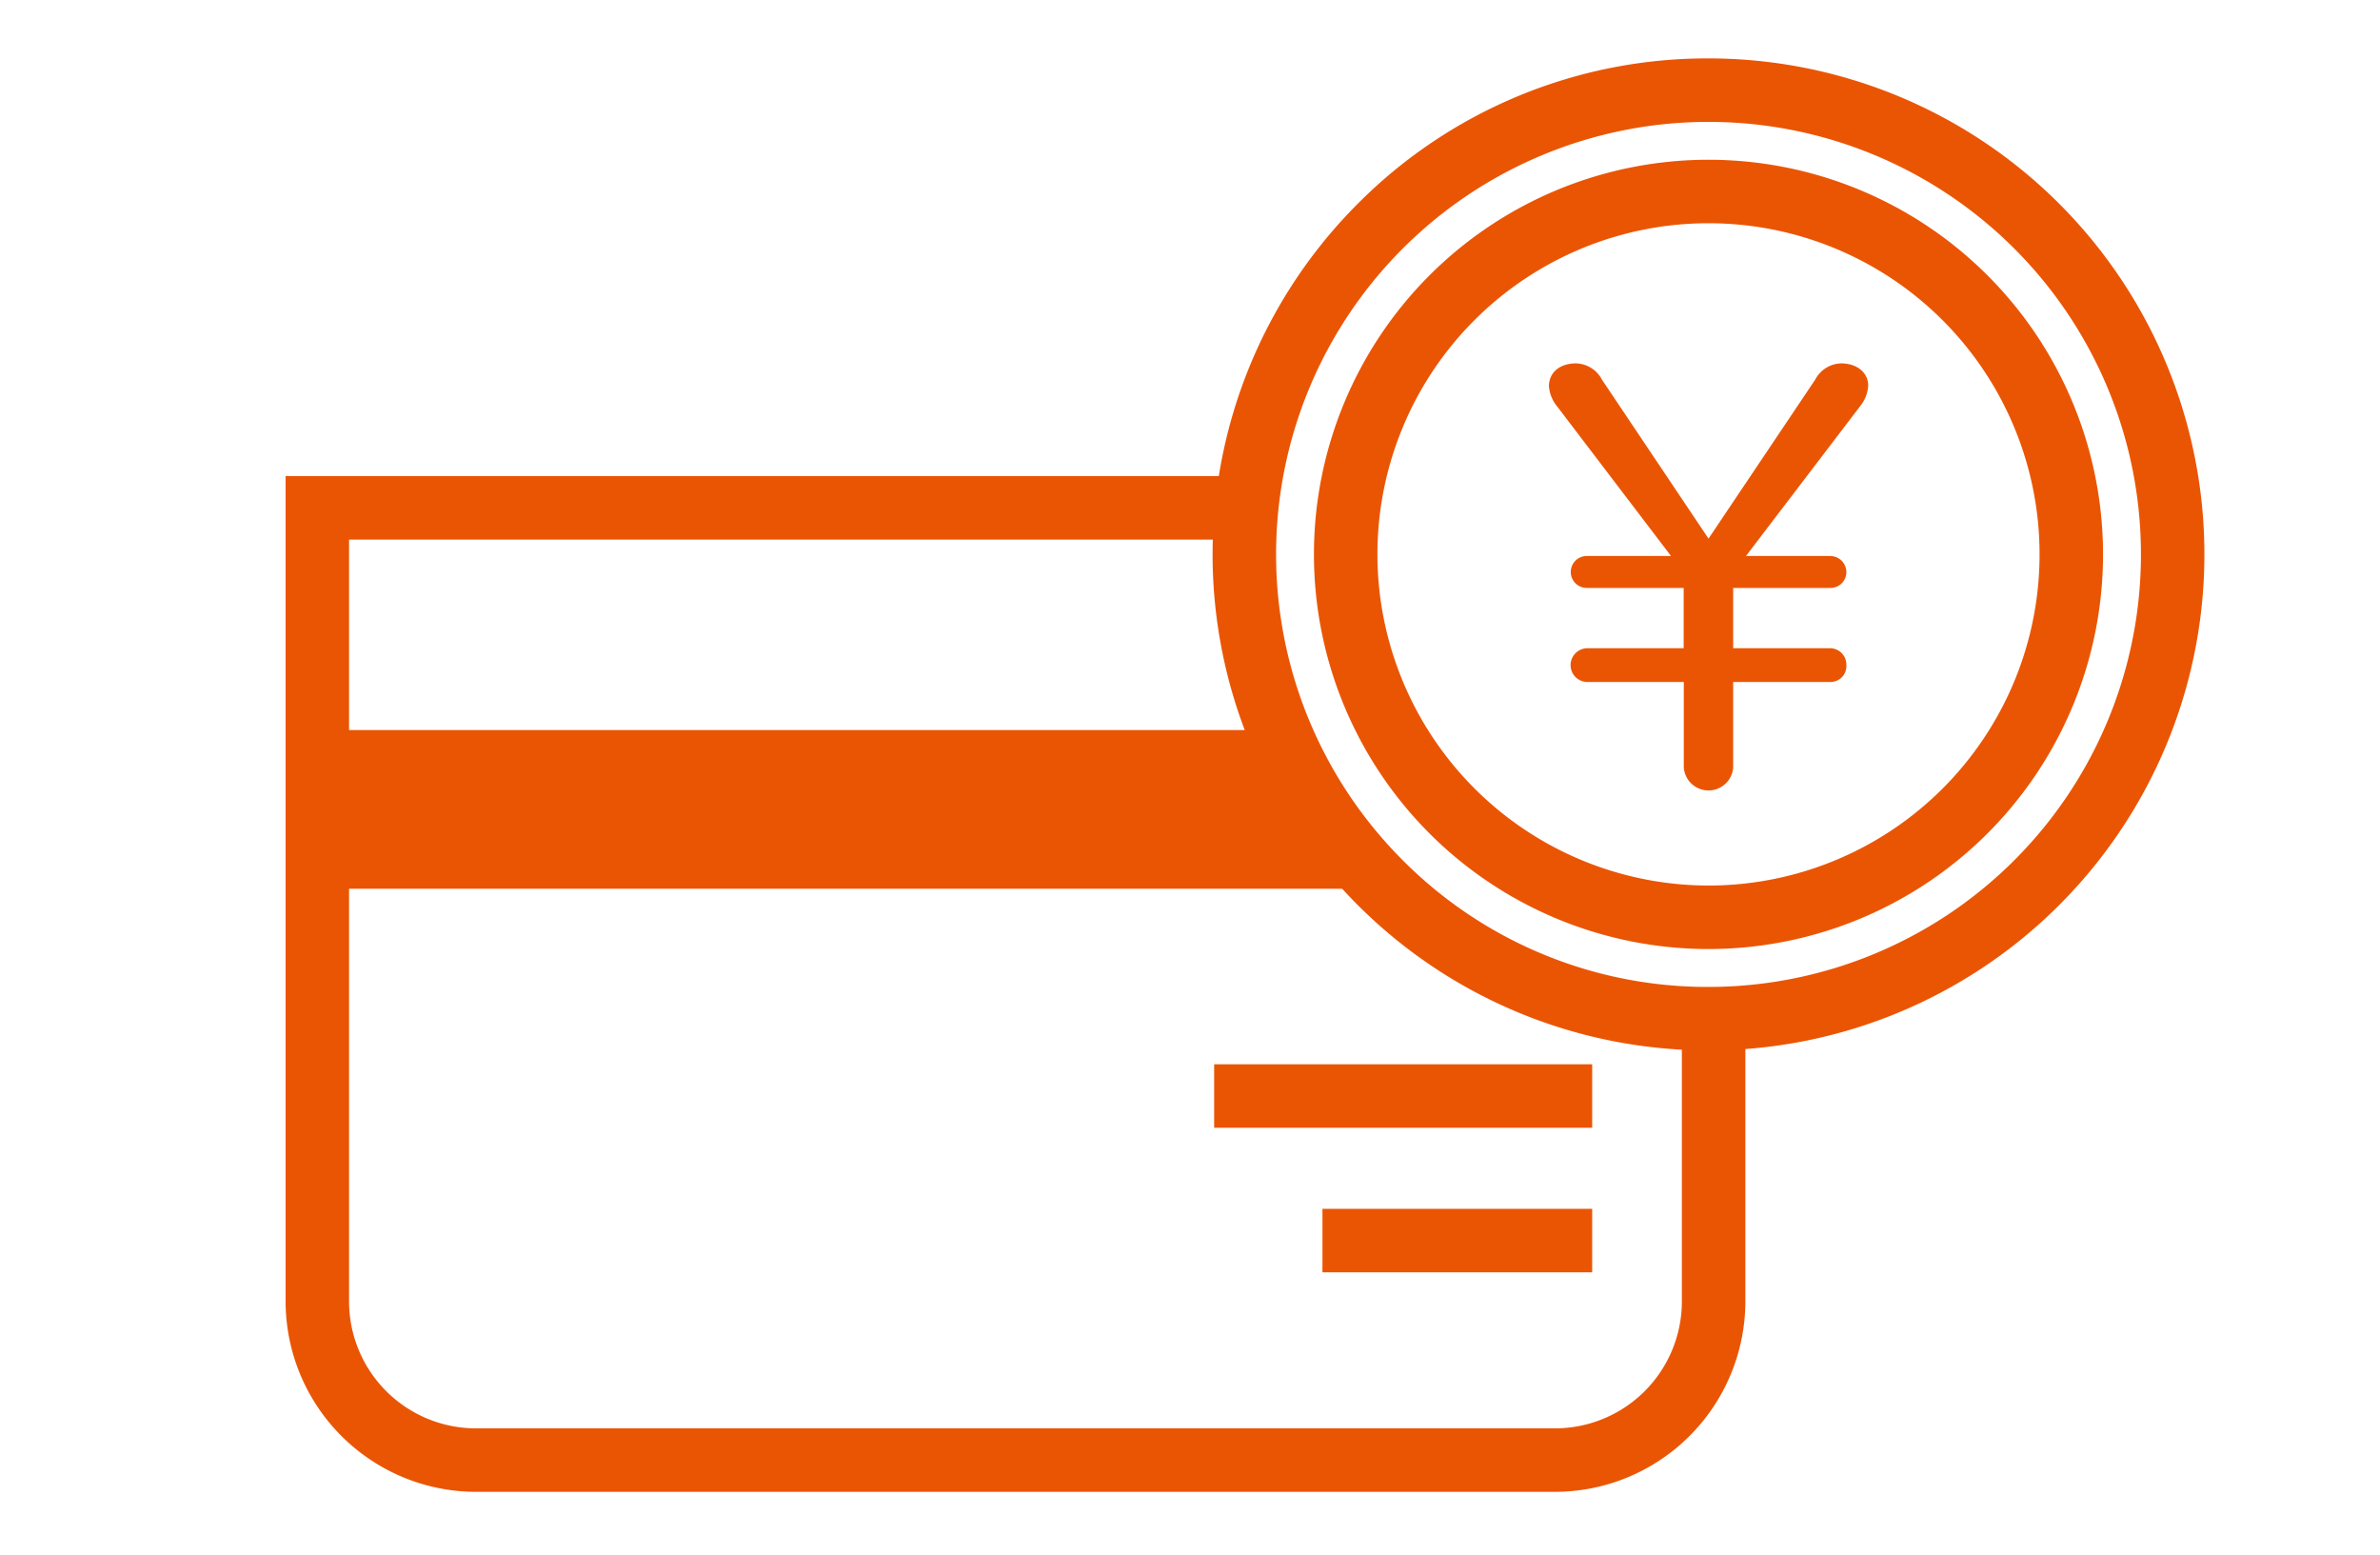
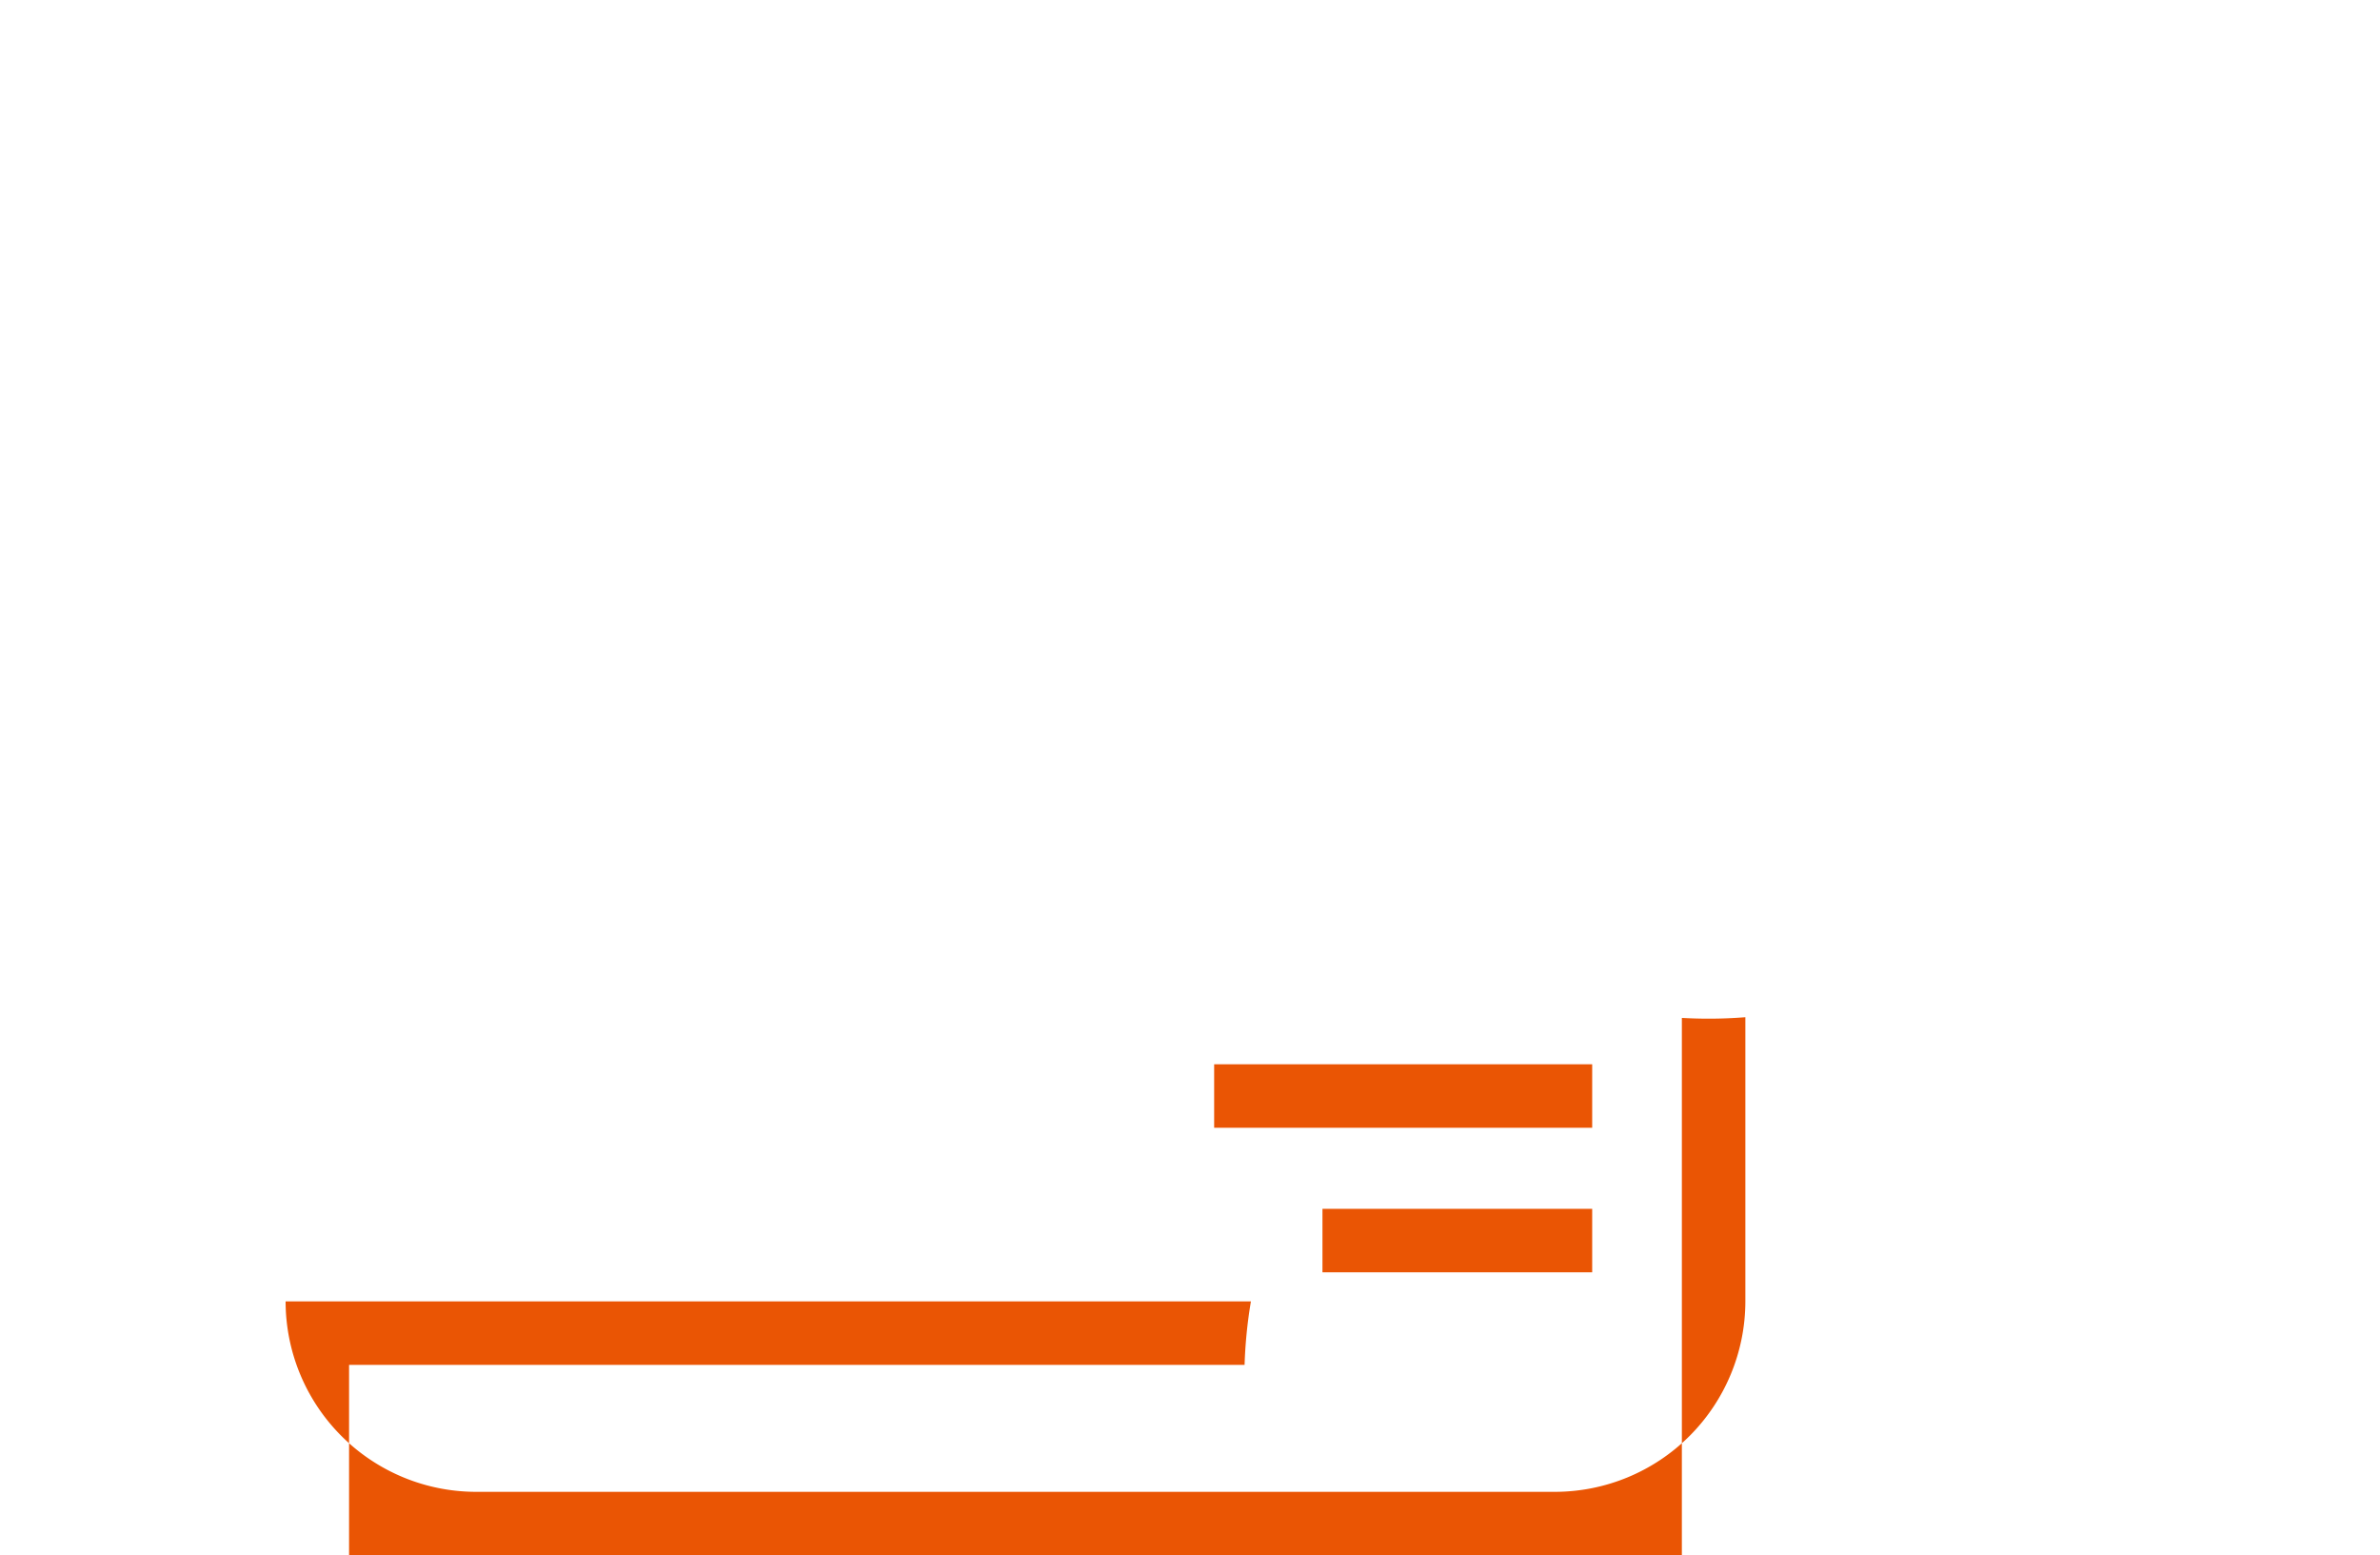
<svg xmlns="http://www.w3.org/2000/svg" width="75" height="49" viewBox="0 0 75 49">
  <defs>
    <clipPath id="clip-path">
      <rect id="長方形_1446" data-name="長方形 1446" width="75" height="49" transform="translate(6759 -1366)" fill="#fff" />
    </clipPath>
  </defs>
  <g id="マスクグループ_447" data-name="マスクグループ 447" transform="translate(-6759 1366)" clip-path="url(#clip-path)">
    <g id="グループ_1837" data-name="グループ 1837">
-       <path id="楕円形_156" data-name="楕円形 156" d="M14.626-1a15.626,15.626,0,0,1,11.05,26.676,15.626,15.626,0,0,1-22.1-22.1A15.524,15.524,0,0,1,14.626-1Zm0,29.253A13.626,13.626,0,0,0,24.262,4.991,13.626,13.626,0,1,0,4.991,24.262,13.537,13.537,0,0,0,14.626,28.253Z" transform="translate(6798.213 -1363.16)" fill="#ea5504" />
-       <path id="前面オブジェクトで型抜き_32" data-name="前面オブジェクトで型抜き 32" d="M40,44.16H6a6.007,6.007,0,0,1-6-6v-26H30.42a14.738,14.738,0,0,0-.2,2H2v6H31.3a14.552,14.552,0,0,0,3.4,5H2v13a4,4,0,0,0,4,4H40a4,4,0,0,0,4-4V29.229c.272.015.554.024.839.024.386,0,.777-.015,1.162-.046v8.954A6.007,6.007,0,0,1,40,44.16Zm1.174-6.917h-8.5v-2h8.5v2Zm0-4.553H29.261v-2H41.174v2Z" transform="translate(6768 -1363.16)" fill="#ea5504" />
-       <path id="楕円形_146" data-name="楕円形 146" d="M11.433-1A12.433,12.433,0,0,1,23.866,11.433,12.433,12.433,0,0,1,11.433,23.866,12.433,12.433,0,0,1-1,11.433,12.433,12.433,0,0,1,11.433-1Zm0,22.866A10.433,10.433,0,1,0,1,11.433,10.445,10.445,0,0,0,11.433,21.866Z" transform="translate(6801.406 -1359.967)" fill="#ea5504" />
-       <path id="パス_4242" data-name="パス 4242" d="M25.575,24.268a1.146,1.146,0,0,1-.266-.645c0-.436.342-.721.854-.721a.952.952,0,0,1,.816.512l3.359,5.009L33.7,23.414a.952.952,0,0,1,.816-.512c.493,0,.854.285.854.7a1.147,1.147,0,0,1-.266.664l-3.586,4.705H34.17a.51.51,0,0,1,.512.512.5.5,0,0,1-.512.494H31.115v1.9H34.17a.515.515,0,0,1,.512.531.5.5,0,0,1-.512.531H31.115v2.694a.78.78,0,0,1-1.556,0V32.94H26.5a.532.532,0,0,1,0-1.063h3.055v-1.9H26.5a.5.5,0,1,1,0-1.006h2.656Z" transform="translate(6782.502 -1377.454)" fill="#ea5504" />
+       <path id="前面オブジェクトで型抜き_32" data-name="前面オブジェクトで型抜き 32" d="M40,44.16H6a6.007,6.007,0,0,1-6-6H30.42a14.738,14.738,0,0,0-.2,2H2v6H31.3a14.552,14.552,0,0,0,3.4,5H2v13a4,4,0,0,0,4,4H40a4,4,0,0,0,4-4V29.229c.272.015.554.024.839.024.386,0,.777-.015,1.162-.046v8.954A6.007,6.007,0,0,1,40,44.16Zm1.174-6.917h-8.5v-2h8.5v2Zm0-4.553H29.261v-2H41.174v2Z" transform="translate(6768 -1363.16)" fill="#ea5504" />
    </g>
  </g>
</svg>